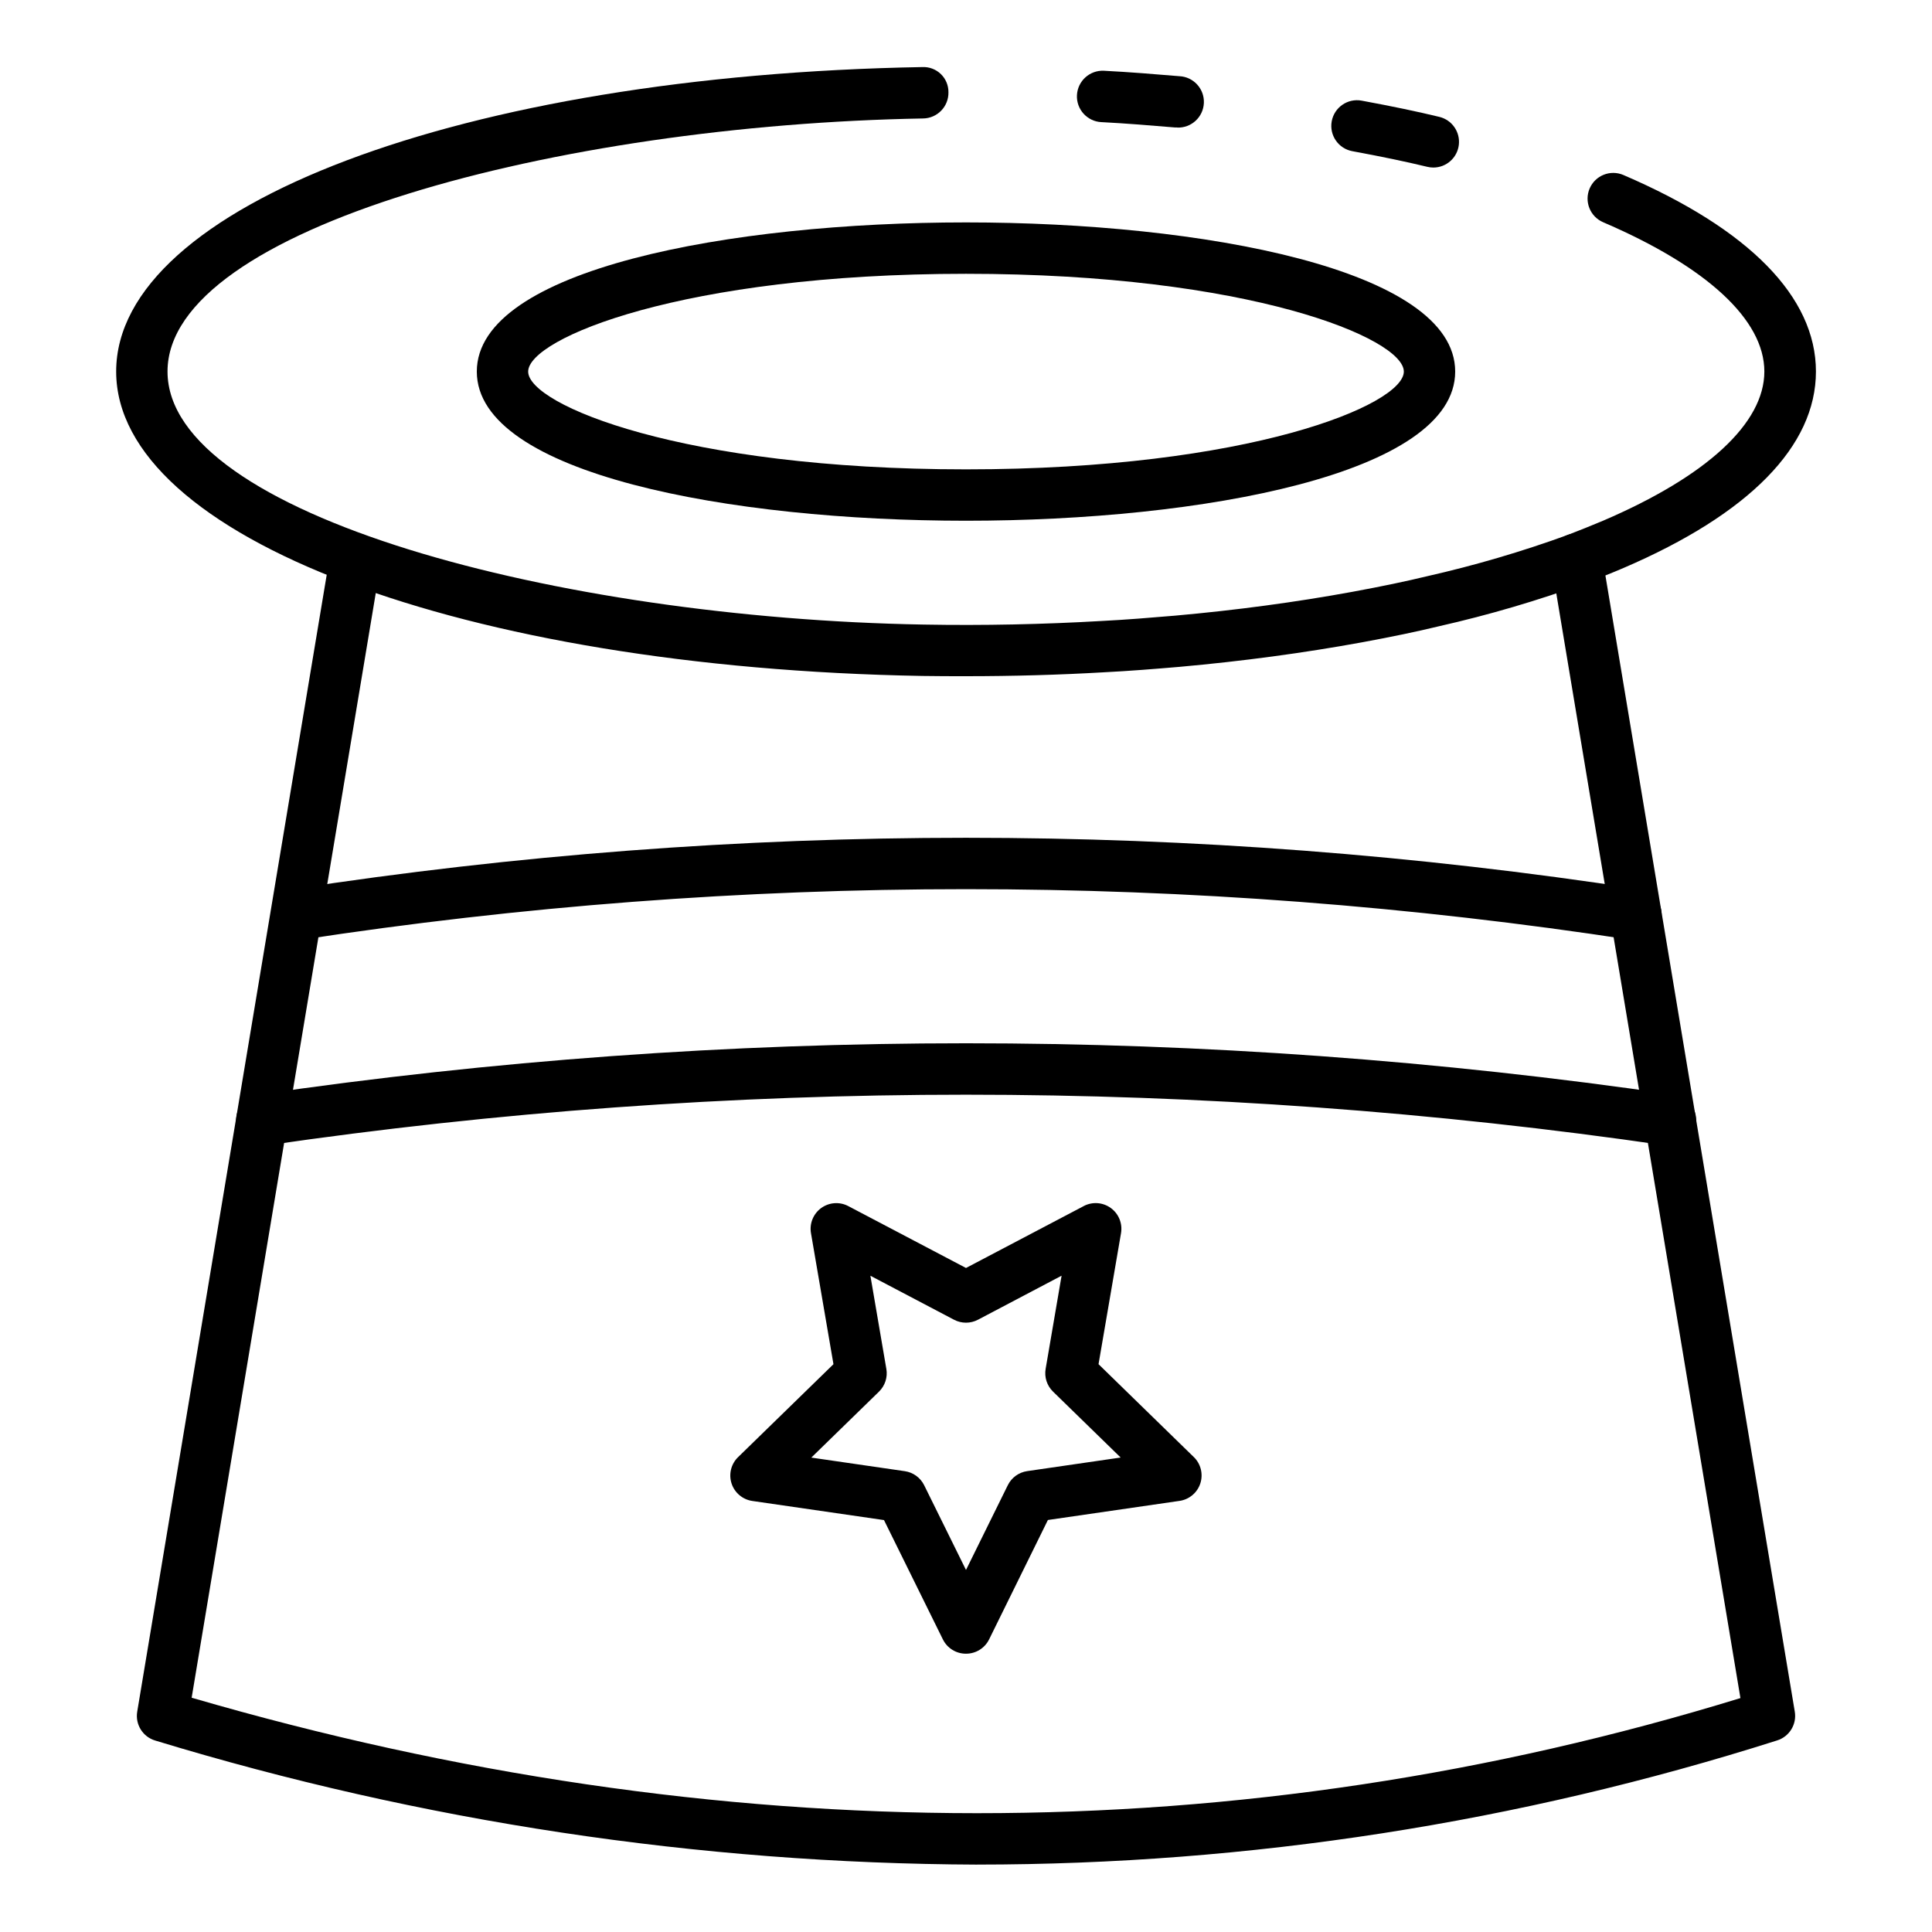
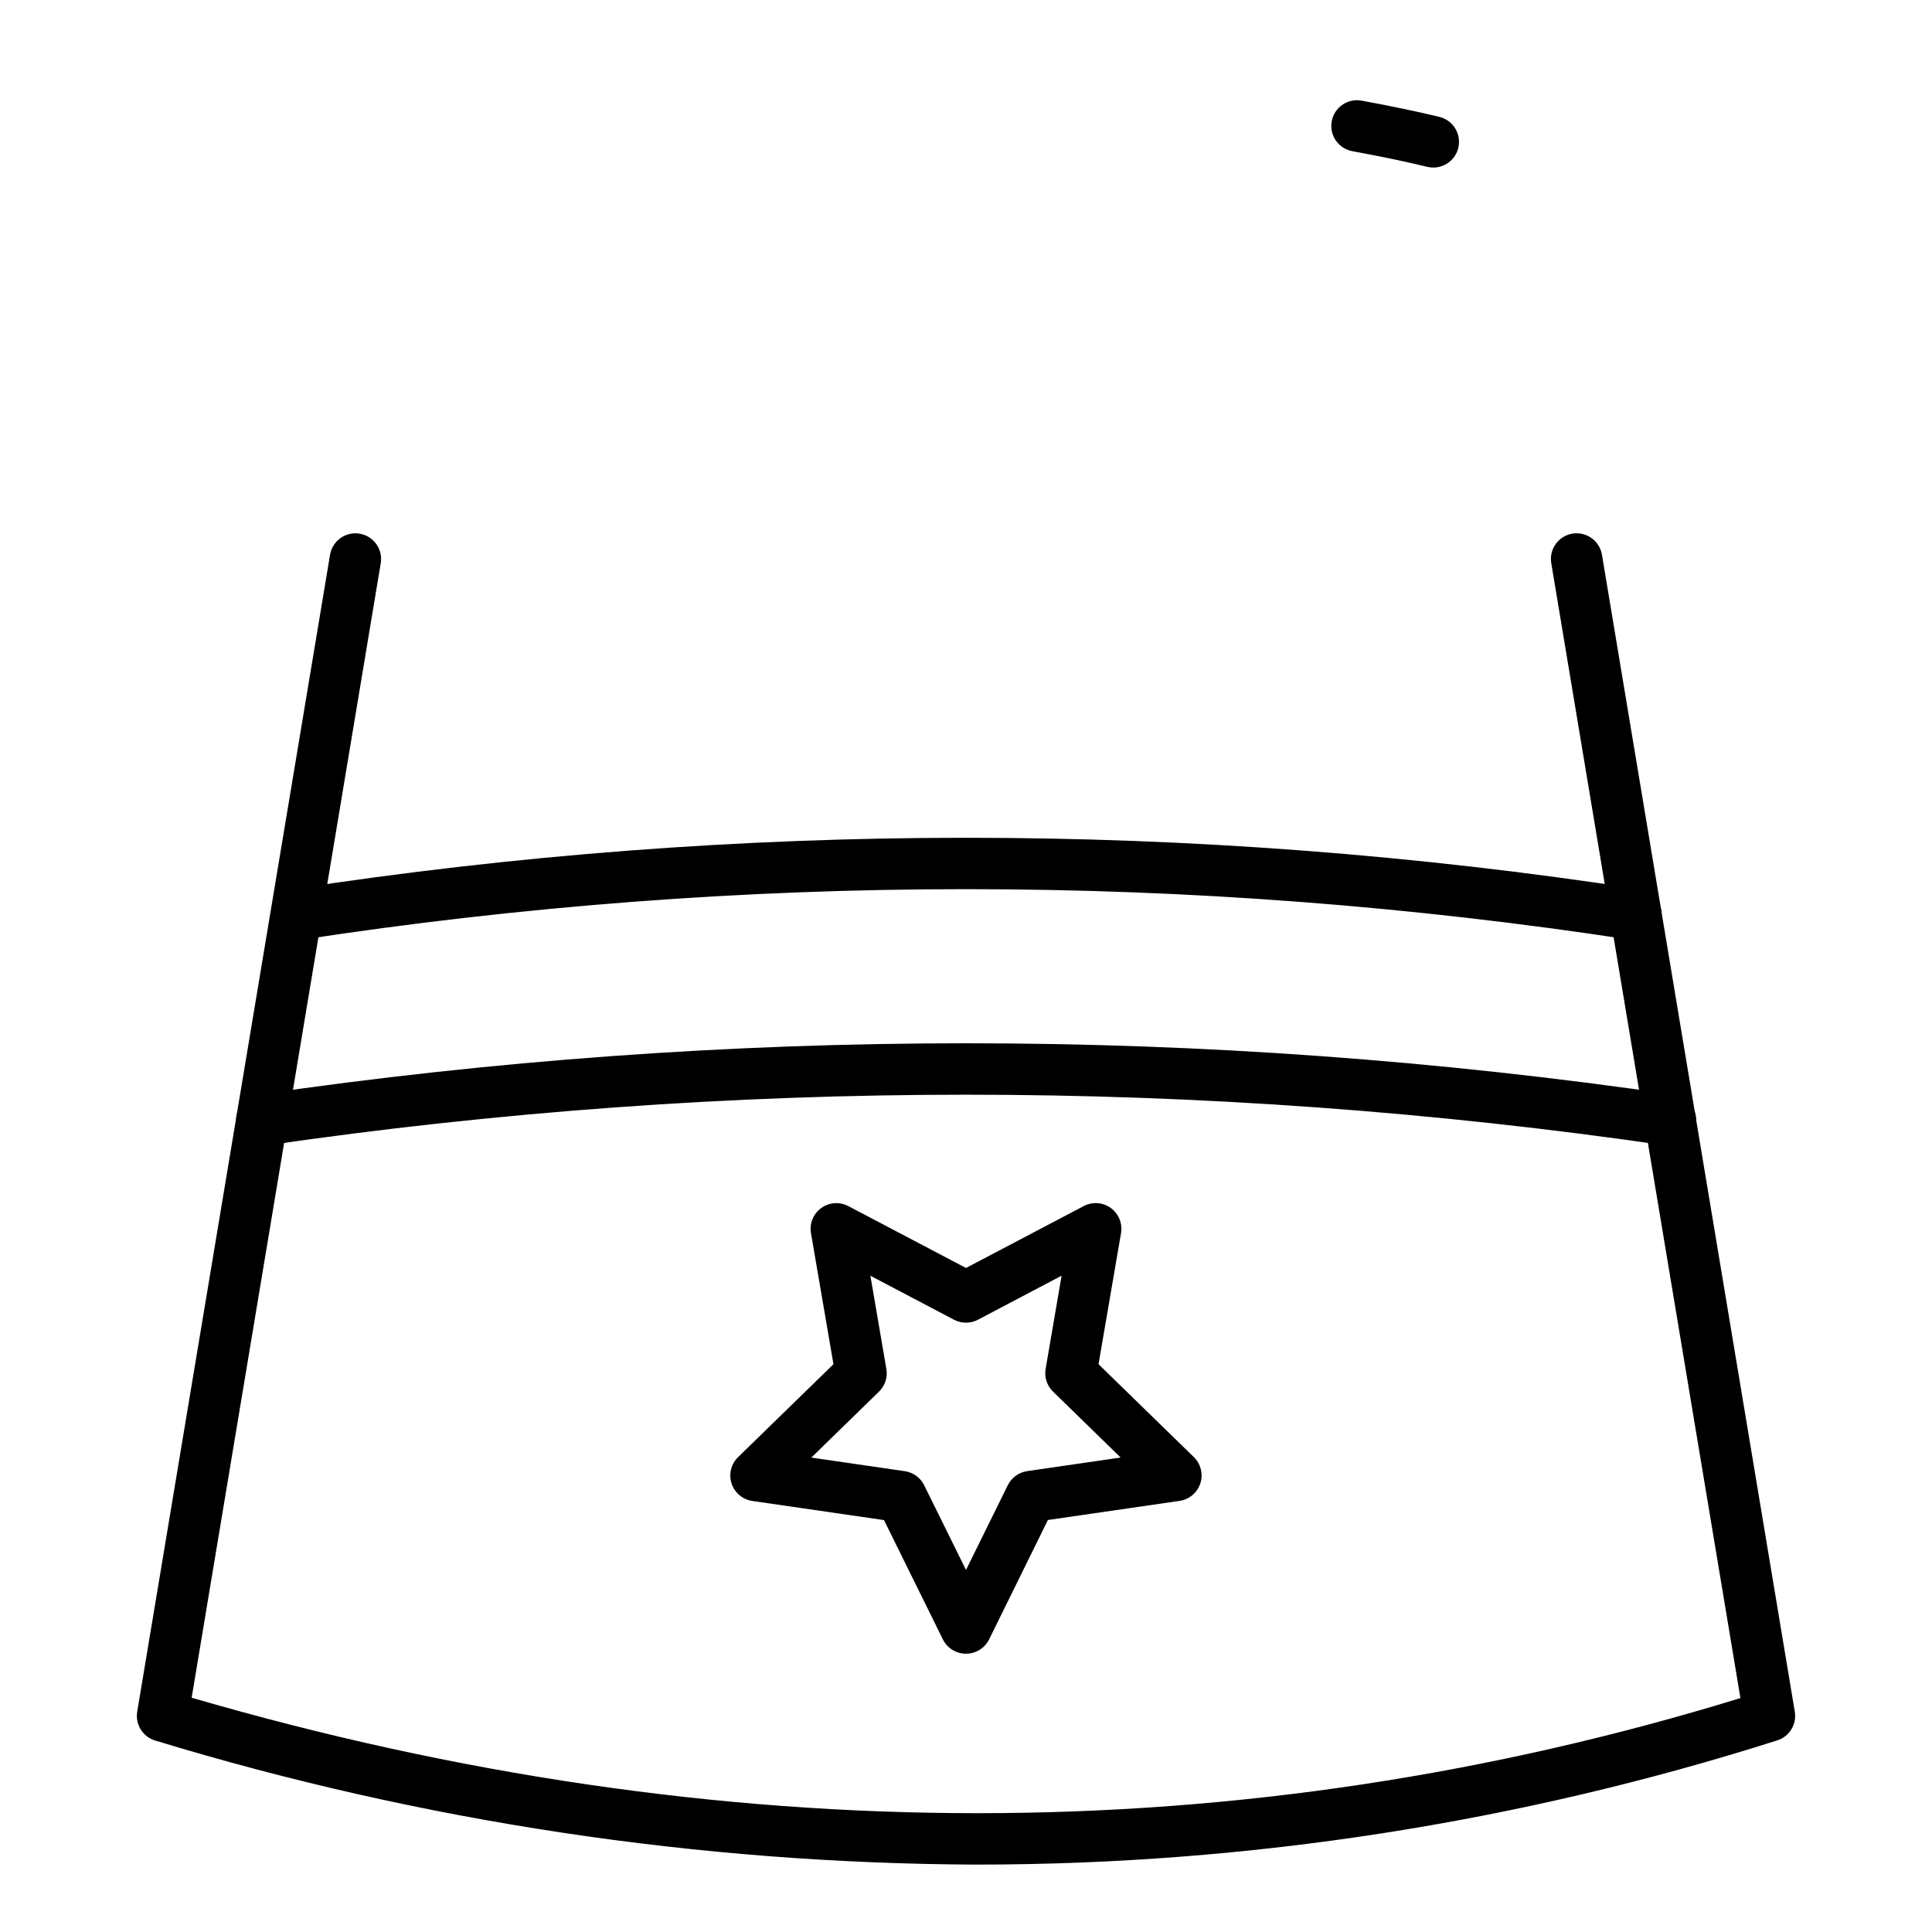
<svg xmlns="http://www.w3.org/2000/svg" fill="#000000" width="800px" height="800px" version="1.1" viewBox="144 144 512 512">
  <g>
    <path d="m402.99 638.14c-73.836-0.293-147.23-11.371-217.86-32.879-3.289-0.98-5.332-4.258-4.766-7.644l51.102-306.59c0.617-3.711 4.125-6.215 7.836-5.598 3.711 0.617 6.215 4.125 5.598 7.836l-50.109 300.65c139.98 40.77 278 40.801 410.44 0.094l-50.129-300.75c-0.621-3.711 1.887-7.219 5.594-7.836 3.711-0.617 7.219 1.887 7.84 5.598l51.102 306.59c0.562 3.348-1.43 6.598-4.664 7.617-68.551 21.797-140.05 32.895-211.98 32.906z" />
    <path d="m523.85 188.4c-0.543 0-1.082-0.062-1.605-0.191-5.644-1.363-11.957-2.684-19.859-4.144h-0.004c-3.695-0.68-6.141-4.231-5.461-7.93 0.68-3.699 4.231-6.144 7.926-5.465 8.168 1.512 14.707 2.879 20.594 4.305h0.004c3.352 0.809 5.566 4 5.16 7.422-0.41 3.426-3.312 6.004-6.762 6.004z" />
-     <path d="m400 323.2c-3.848 0-7.715 0-11.574-0.066-121.79-2.16-213.64-36.836-213.64-80.68 0-43.848 91.852-78.52 213.64-80.68 1.82-0.086 3.594 0.582 4.906 1.848 1.309 1.266 2.039 3.016 2.016 4.84 0.035 1.805-0.652 3.551-1.906 4.848-1.254 1.301-2.973 2.051-4.777 2.082-96.707 1.715-200.27 29.07-200.27 67.062 0 37.988 103.56 65.359 200.29 67.062 15.965 0.293 31.922-0.062 47.148-0.945 6.637-0.332 13.16-0.879 19.559-1.418 16.148-1.441 32-3.566 46.977-6.312 7.824-1.441 14.133-2.758 19.848-4.141 12.629-2.859 25.066-6.512 37.238-10.934 3.16-1.227 6.367-2.5 9.375-3.773 27.555-11.82 42.742-25.871 42.742-39.543 0-13.668-15.16-27.715-42.727-39.559-1.66-0.715-2.969-2.055-3.637-3.734-0.672-1.676-0.648-3.551 0.066-5.211 1.48-3.453 5.484-5.055 8.941-3.57 33.359 14.332 51.027 32.34 51.027 52.078s-17.648 37.746-51.027 52.078c-3.164 1.363-6.496 2.656-9.898 3.977v-0.004c-12.719 4.633-25.723 8.457-38.922 11.445-5.875 1.422-12.418 2.793-20.512 4.281-15.449 2.824-31.691 5.004-48.285 6.488-6.578 0.559-13.262 1.102-20.004 1.441-11.855 0.691-24.176 1.039-36.594 1.039z" />
-     <path d="m455.97 177.78c-0.191 0.012-0.387 0.012-0.578 0-6.398-0.539-12.938-1.074-19.52-1.418v0.004c-3.762-0.191-6.656-3.391-6.469-7.148 0.188-3.762 3.391-6.656 7.148-6.469 6.738 0.348 13.418 0.891 19.961 1.441h0.004c3.758 0.156 6.68 3.332 6.523 7.09-0.156 3.762-3.332 6.684-7.09 6.527z" />
-     <path d="m400 282c-62.438 0-129.64-12.363-129.64-39.527-0.004-27.168 67.199-39.531 129.64-39.531 62.438 0 129.64 12.371 129.64 39.527 0 27.16-67.203 39.531-129.64 39.531zm0-65.441c-75.066 0-116.03 17.117-116.03 25.914 0 8.793 40.957 25.91 116.03 25.91 75.066 0 116.03-17.117 116.03-25.914-0.004-8.797-40.961-25.91-116.03-25.91z" />
    <path d="m586.62 447.66c-0.328 0.004-0.66-0.023-0.984-0.074-123.11-17.973-248.17-17.973-371.27 0-3.723 0.539-7.18-2.043-7.719-5.766s2.043-7.176 5.766-7.715c124.4-18.168 250.79-18.168 375.19 0 3.566 0.48 6.144 3.648 5.883 7.238-0.258 3.586-3.266 6.356-6.863 6.316z" />
    <path d="m577.56 393.19c-0.344 0-0.691-0.027-1.035-0.082-117-17.961-236.06-17.961-353.06 0-3.641 0.414-6.957-2.121-7.504-5.742-0.551-3.621 1.863-7.027 5.461-7.711 118.36-18.18 238.81-18.18 357.17 0 3.512 0.547 6.008 3.703 5.738 7.246-0.27 3.539-3.219 6.277-6.773 6.289z" />
-     <path d="m400 582.25c-2.602 0.008-4.981-1.465-6.129-3.797l-15.605-31.617-34.891-5.066c-2.566-0.371-4.699-2.168-5.504-4.633-0.801-2.465-0.133-5.172 1.727-6.981l25.277-24.633-5.957-34.723c-0.438-2.555 0.613-5.137 2.707-6.66 2.098-1.52 4.879-1.723 7.172-0.516l31.203 16.402 31.203-16.406-0.004-0.004c2.297-1.207 5.078-1.004 7.176 0.52s3.144 4.109 2.703 6.664l-5.957 34.723 25.25 24.613 0.004-0.004c1.855 1.812 2.523 4.519 1.723 6.984-0.801 2.465-2.938 4.262-5.504 4.633l-34.891 5.066-15.578 31.637c-1.148 2.332-3.527 3.805-6.125 3.797zm-40.992-51.973 24.781 3.602c2.215 0.32 4.133 1.715 5.125 3.723l11.086 22.453 11.082-22.469v0.004c0.992-2.012 2.91-3.402 5.125-3.727l24.781-3.602-17.934-17.477h0.004c-1.602-1.562-2.336-3.816-1.953-6.023l4.227-24.688-22.16 11.668c-1.988 1.047-4.359 1.047-6.348 0l-22.16-11.656 4.227 24.688h0.004c0.379 2.211-0.352 4.461-1.957 6.027z" />
+     <path d="m400 582.25c-2.602 0.008-4.981-1.465-6.129-3.797l-15.605-31.617-34.891-5.066c-2.566-0.371-4.699-2.168-5.504-4.633-0.801-2.465-0.133-5.172 1.727-6.981l25.277-24.633-5.957-34.723c-0.438-2.555 0.613-5.137 2.707-6.66 2.098-1.52 4.879-1.723 7.172-0.516l31.203 16.402 31.203-16.406-0.004-0.004c2.297-1.207 5.078-1.004 7.176 0.52s3.144 4.109 2.703 6.664l-5.957 34.723 25.25 24.613 0.004-0.004c1.855 1.812 2.523 4.519 1.723 6.984-0.801 2.465-2.938 4.262-5.504 4.633l-34.891 5.066-15.578 31.637c-1.148 2.332-3.527 3.805-6.125 3.797zm-40.992-51.973 24.781 3.602c2.215 0.32 4.133 1.715 5.125 3.723l11.086 22.453 11.082-22.469v0.004c0.992-2.012 2.91-3.402 5.125-3.727l24.781-3.602-17.934-17.477h0.004c-1.602-1.562-2.336-3.816-1.953-6.023l4.227-24.688-22.16 11.668c-1.988 1.047-4.359 1.047-6.348 0l-22.16-11.656 4.227 24.688h0.004c0.379 2.211-0.352 4.461-1.957 6.027" />
  </g>
</svg>